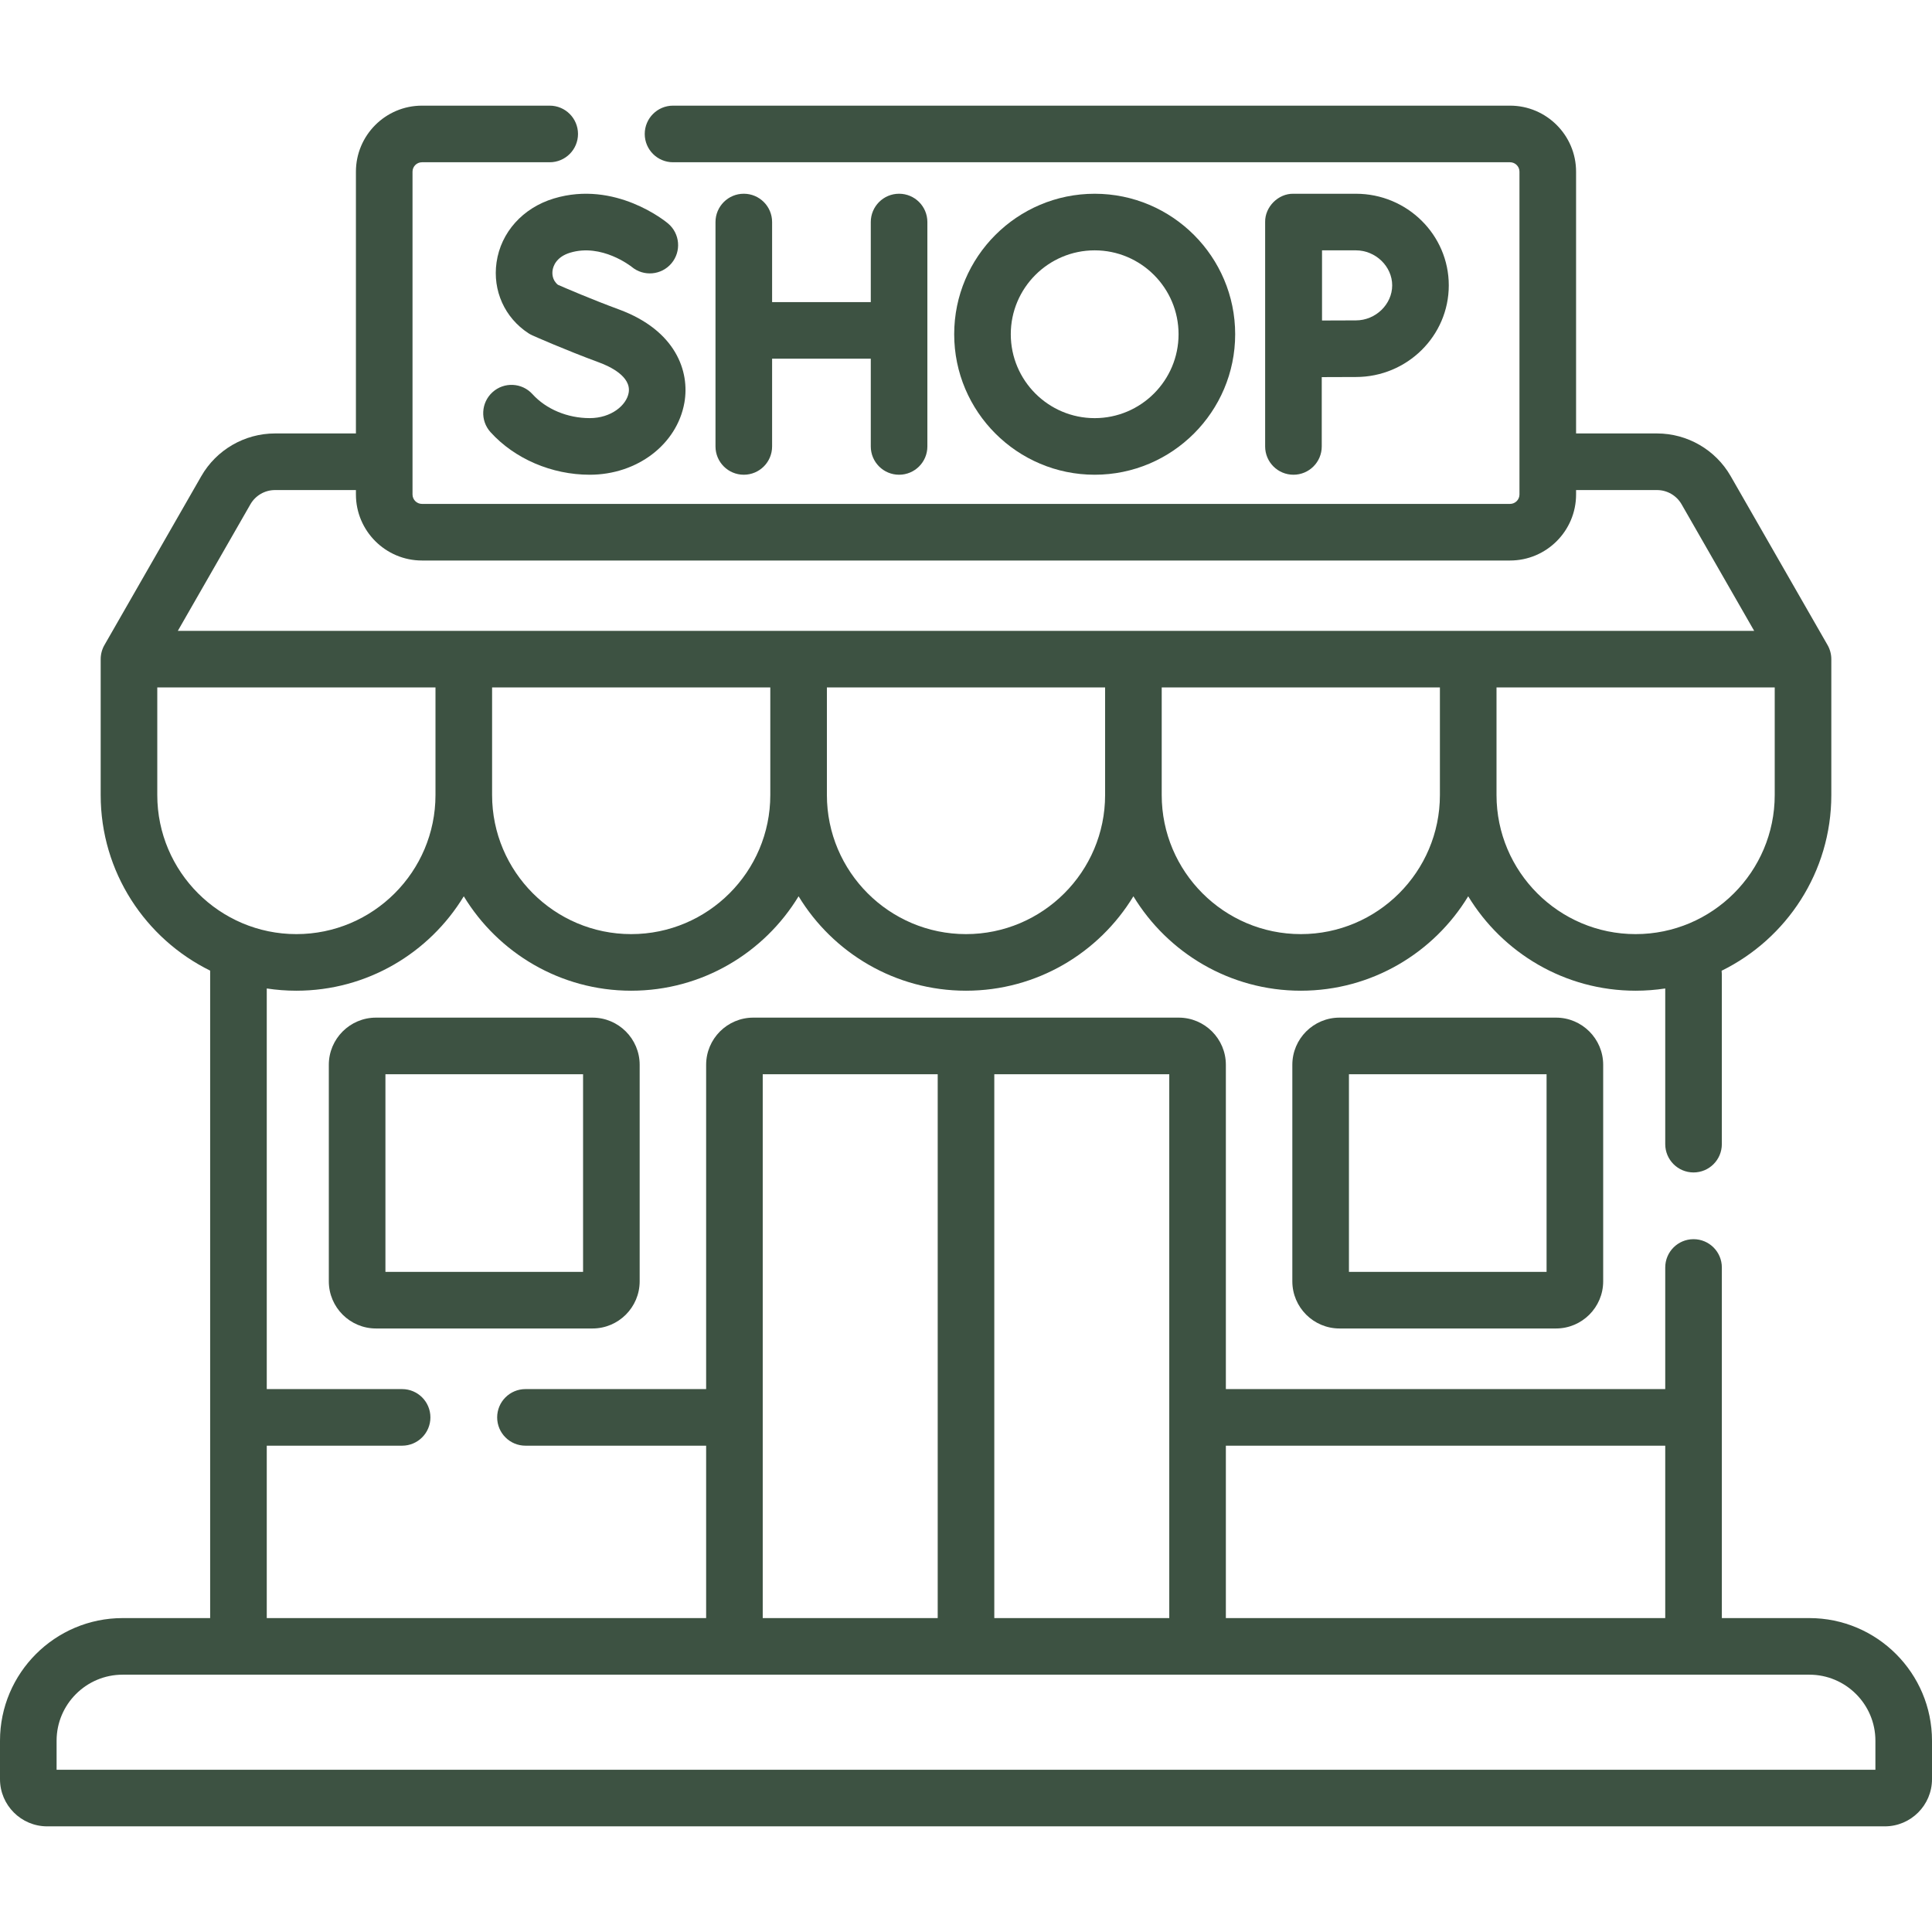
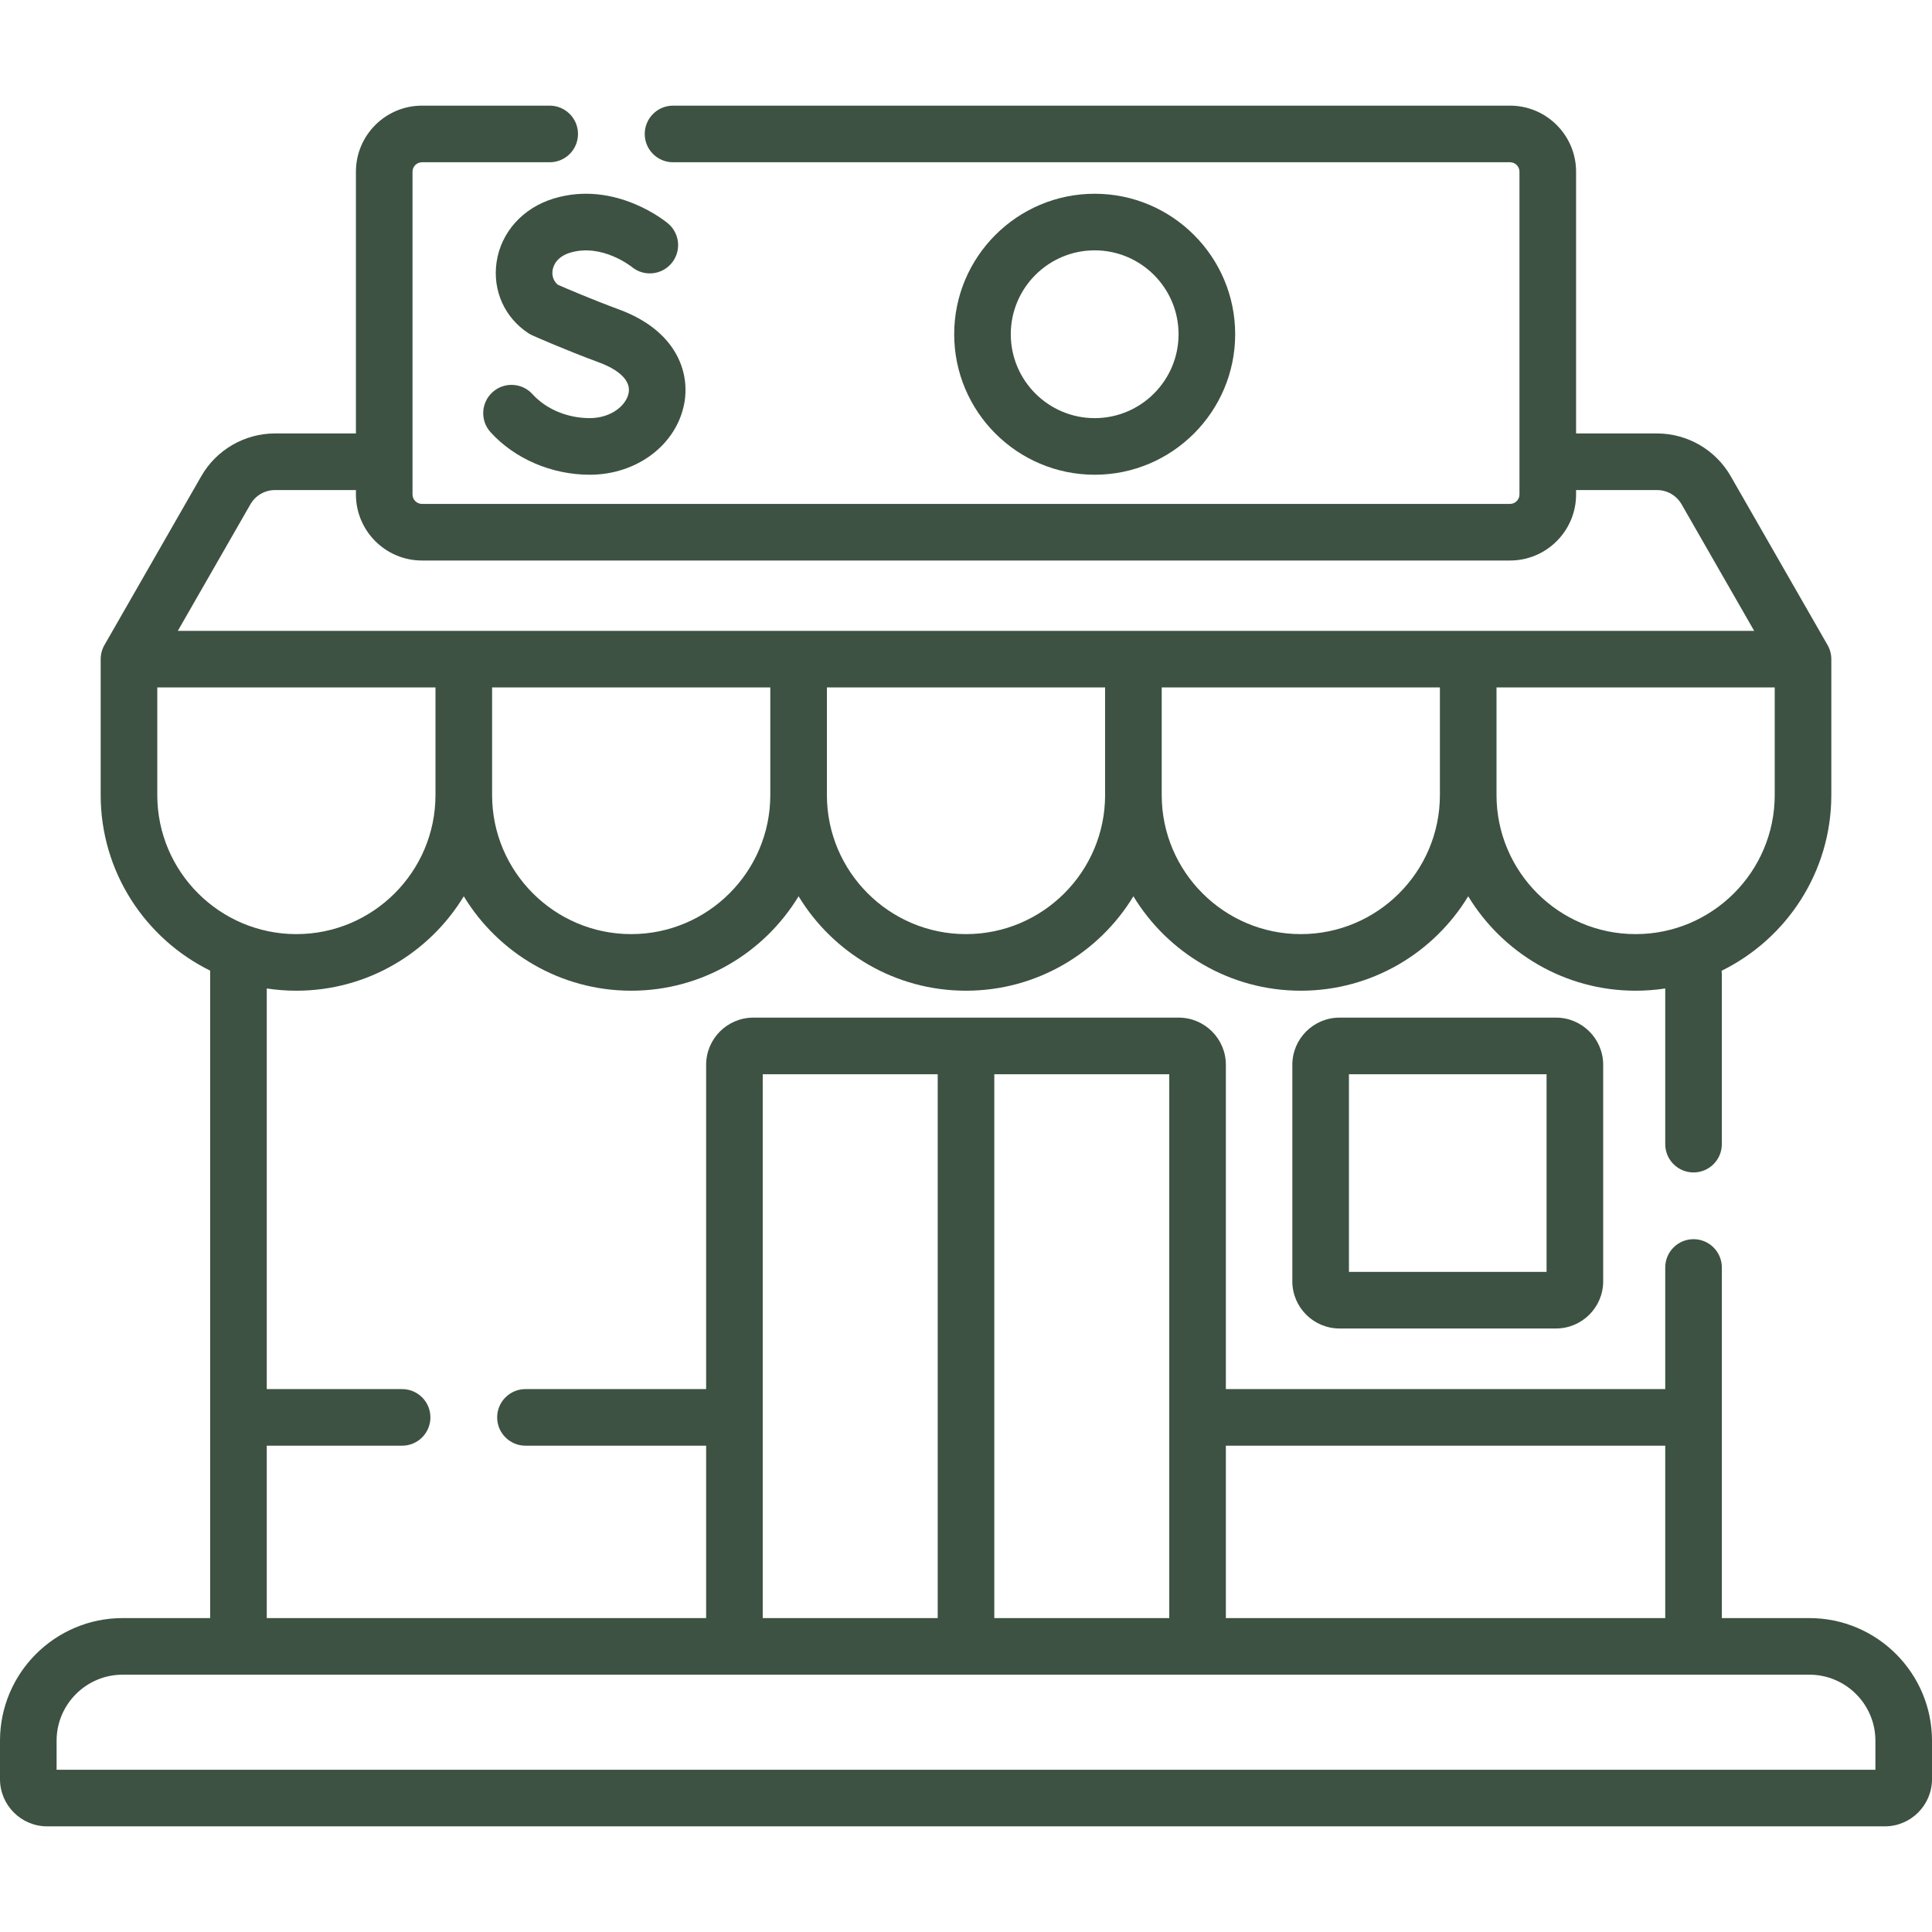
<svg xmlns="http://www.w3.org/2000/svg" width="133" height="133" viewBox="0 0 133 133" fill="none">
  <g clip-path="url(#clip0_29_254)">
    <path d="M124.558 111.39H118.533V87.254C118.533 86.178 117.661 85.306 116.584 85.306C115.508 85.306 114.636 86.178 114.636 87.254V95.626H84.389V73.301C84.389 71.511 82.933 70.054 81.142 70.054H51.858C50.067 70.054 48.611 71.511 48.611 73.301V95.626H36.173C35.097 95.626 34.225 96.498 34.225 97.574C34.225 98.65 35.097 99.522 36.173 99.522H48.611V111.39H18.364V99.522H27.682C28.758 99.522 29.63 98.65 29.63 97.574C29.63 96.498 28.758 95.626 27.682 95.626H18.364V68.047C19.029 68.148 19.71 68.201 20.403 68.201C25.282 68.201 29.563 65.594 31.927 61.701C34.292 65.594 38.573 68.201 43.452 68.201C48.33 68.201 52.611 65.594 54.975 61.701C57.34 65.594 61.621 68.201 66.5 68.201C71.378 68.201 75.66 65.594 78.024 61.701C80.388 65.594 84.67 68.201 89.548 68.201C94.427 68.201 98.708 65.594 101.072 61.701C103.437 65.594 107.718 68.201 112.596 68.201C113.289 68.201 113.97 68.148 114.636 68.047V78.763C114.636 79.84 115.508 80.712 116.584 80.712C117.66 80.712 118.532 79.84 118.532 78.763V67.061C118.532 66.982 118.526 66.904 118.517 66.827C122.985 64.632 126.069 60.034 126.069 54.729V45.377C126.069 45.041 125.979 44.698 125.811 44.407L119.14 32.776C118.102 30.964 116.159 29.839 114.07 29.839H108.498V11.819C108.498 9.313 106.458 7.273 103.952 7.273H46.332C45.256 7.273 44.384 8.146 44.384 9.222C44.384 10.298 45.256 11.17 46.332 11.17H103.952C104.31 11.17 104.601 11.461 104.601 11.819V34.04C104.601 34.398 104.31 34.689 103.952 34.689H29.048C28.69 34.689 28.398 34.398 28.398 34.04V11.819C28.398 11.461 28.69 11.17 29.048 11.17H37.841C38.918 11.17 39.79 10.298 39.79 9.222C39.79 8.146 38.918 7.273 37.841 7.273H29.048C26.541 7.273 24.502 9.313 24.502 11.819V29.839H18.929C16.841 29.839 14.898 30.965 13.859 32.776L7.189 44.407C7.021 44.698 6.931 45.041 6.931 45.377V54.729C6.931 60.028 10.007 64.621 14.467 66.819V111.39H8.442C3.787 111.39 0 115.177 0 119.832V122.479C0 124.27 1.457 125.727 3.247 125.727H129.753C131.543 125.727 133 124.27 133 122.479V119.832C133 115.177 129.213 111.39 124.558 111.39ZM43.452 64.305C38.172 64.305 33.876 60.009 33.876 54.729V47.325H53.028V54.729C53.028 60.009 48.732 64.305 43.452 64.305ZM66.5 64.305C61.22 64.305 56.924 60.009 56.924 54.729V47.325H76.076V54.729C76.076 60.009 71.78 64.305 66.5 64.305ZM89.549 64.305C84.269 64.305 79.973 60.009 79.973 54.729V47.325H99.124V54.729C99.124 60.009 94.829 64.305 89.549 64.305ZM112.597 64.305C107.316 64.305 103.021 60.009 103.021 54.729V47.325H122.173V54.729C122.173 60.009 117.877 64.305 112.597 64.305ZM17.239 34.715C17.586 34.111 18.233 33.736 18.929 33.736H24.502V34.04C24.502 36.546 26.541 38.586 29.048 38.586H103.952C106.459 38.586 108.498 36.546 108.498 34.04V33.736H114.071C114.767 33.736 115.414 34.111 115.761 34.715L120.758 43.428H12.242L17.239 34.715ZM10.827 54.729V47.325H29.979V54.729C29.979 60.009 25.683 64.305 20.404 64.305C15.123 64.305 10.827 60.009 10.827 54.729ZM114.636 99.523V111.39H84.389V99.523H114.636ZM80.493 111.39H68.448V73.951H80.493V111.39ZM52.507 73.951H64.552V111.39H52.507V73.951ZM129.104 121.83H3.896V119.832C3.896 117.326 5.936 115.286 8.442 115.286H124.558C127.064 115.286 129.104 117.326 129.104 119.832V121.83Z" fill="#3D5242" />
    <path d="M92.212 70.054C90.422 70.054 88.965 71.511 88.965 73.302V88.206C88.965 89.997 90.422 91.453 92.212 91.453H107.117C108.907 91.453 110.364 89.997 110.364 88.206V73.302C110.364 71.511 108.907 70.054 107.117 70.054H92.212ZM106.467 87.557H92.862V73.951H106.467V87.557Z" fill="#3D5242" />
-     <path d="M40.788 70.054H25.883C24.093 70.054 22.636 71.511 22.636 73.302V88.206C22.636 89.997 24.093 91.453 25.883 91.453H40.788C42.578 91.453 44.035 89.997 44.035 88.206V73.302C44.035 71.511 42.578 70.054 40.788 70.054ZM40.139 87.557H26.533V73.951H40.139V87.557Z" fill="#3D5242" />
-     <path d="M51.203 13.337C50.127 13.337 49.255 14.21 49.255 15.286V30.733C49.255 31.809 50.127 32.681 51.203 32.681C52.28 32.681 53.152 31.809 53.152 30.733V24.692H59.945V30.733C59.945 31.809 60.817 32.681 61.893 32.681C62.969 32.681 63.841 31.809 63.841 30.733V15.286C63.841 14.21 62.969 13.337 61.893 13.337C60.817 13.337 59.945 14.21 59.945 15.286V20.796H53.152V15.286C53.152 14.21 52.28 13.337 51.203 13.337Z" fill="#3D5242" />
    <path d="M39.255 17.394C41.423 16.742 43.432 18.328 43.49 18.373C44.314 19.056 45.535 18.947 46.225 18.127C46.917 17.303 46.811 16.075 45.987 15.382C45.841 15.26 42.361 12.389 38.131 13.663C35.992 14.307 34.479 15.993 34.182 18.064C33.903 20.006 34.745 21.875 36.379 22.941C36.465 22.997 36.556 23.046 36.649 23.088C36.739 23.128 38.866 24.075 41.263 24.959C41.936 25.207 43.48 25.907 43.277 27.042C43.124 27.899 42.08 28.784 40.596 28.784C39.065 28.784 37.593 28.168 36.657 27.135C35.934 26.337 34.702 26.277 33.905 26.999C33.107 27.721 33.047 28.953 33.769 29.751C35.432 31.586 37.984 32.681 40.596 32.681C43.859 32.681 46.6 30.598 47.113 27.727C47.499 25.566 46.519 22.744 42.611 21.303C40.717 20.604 38.953 19.843 38.408 19.605C37.997 19.272 38.011 18.81 38.039 18.617C38.077 18.348 38.273 17.689 39.255 17.394Z" fill="#3D5242" />
-     <path d="M90.99 30.733V25.961C91.85 25.957 92.795 25.953 93.343 25.953C96.868 25.953 99.735 23.123 99.735 19.645C99.735 16.167 96.868 13.338 93.343 13.338H89.042C87.995 13.317 87.075 14.241 87.093 15.286V30.733C87.093 31.809 87.965 32.681 89.042 32.681C90.118 32.681 90.99 31.809 90.99 30.733ZM93.343 17.234C94.696 17.234 95.839 18.338 95.839 19.645C95.839 20.952 94.696 22.056 93.343 22.056C92.799 22.056 91.866 22.06 91.009 22.064V17.234H93.343Z" fill="#3D5242" />
    <path d="M85.03 23.009C85.03 17.676 80.692 13.338 75.359 13.338C70.025 13.338 65.687 17.676 65.687 23.009C65.687 28.342 70.025 32.681 75.359 32.681C80.692 32.681 85.03 28.342 85.03 23.009ZM69.583 23.009C69.583 19.825 72.174 17.234 75.358 17.234C78.543 17.234 81.133 19.825 81.133 23.009C81.133 26.194 78.542 28.785 75.358 28.785C72.174 28.785 69.583 26.194 69.583 23.009Z" fill="#3D5242" />
  </g>
  <defs>
    <clipPath id="clip0_29_254">
      <rect width="133" height="133" fill="white" />
    </clipPath>
  </defs>
</svg>